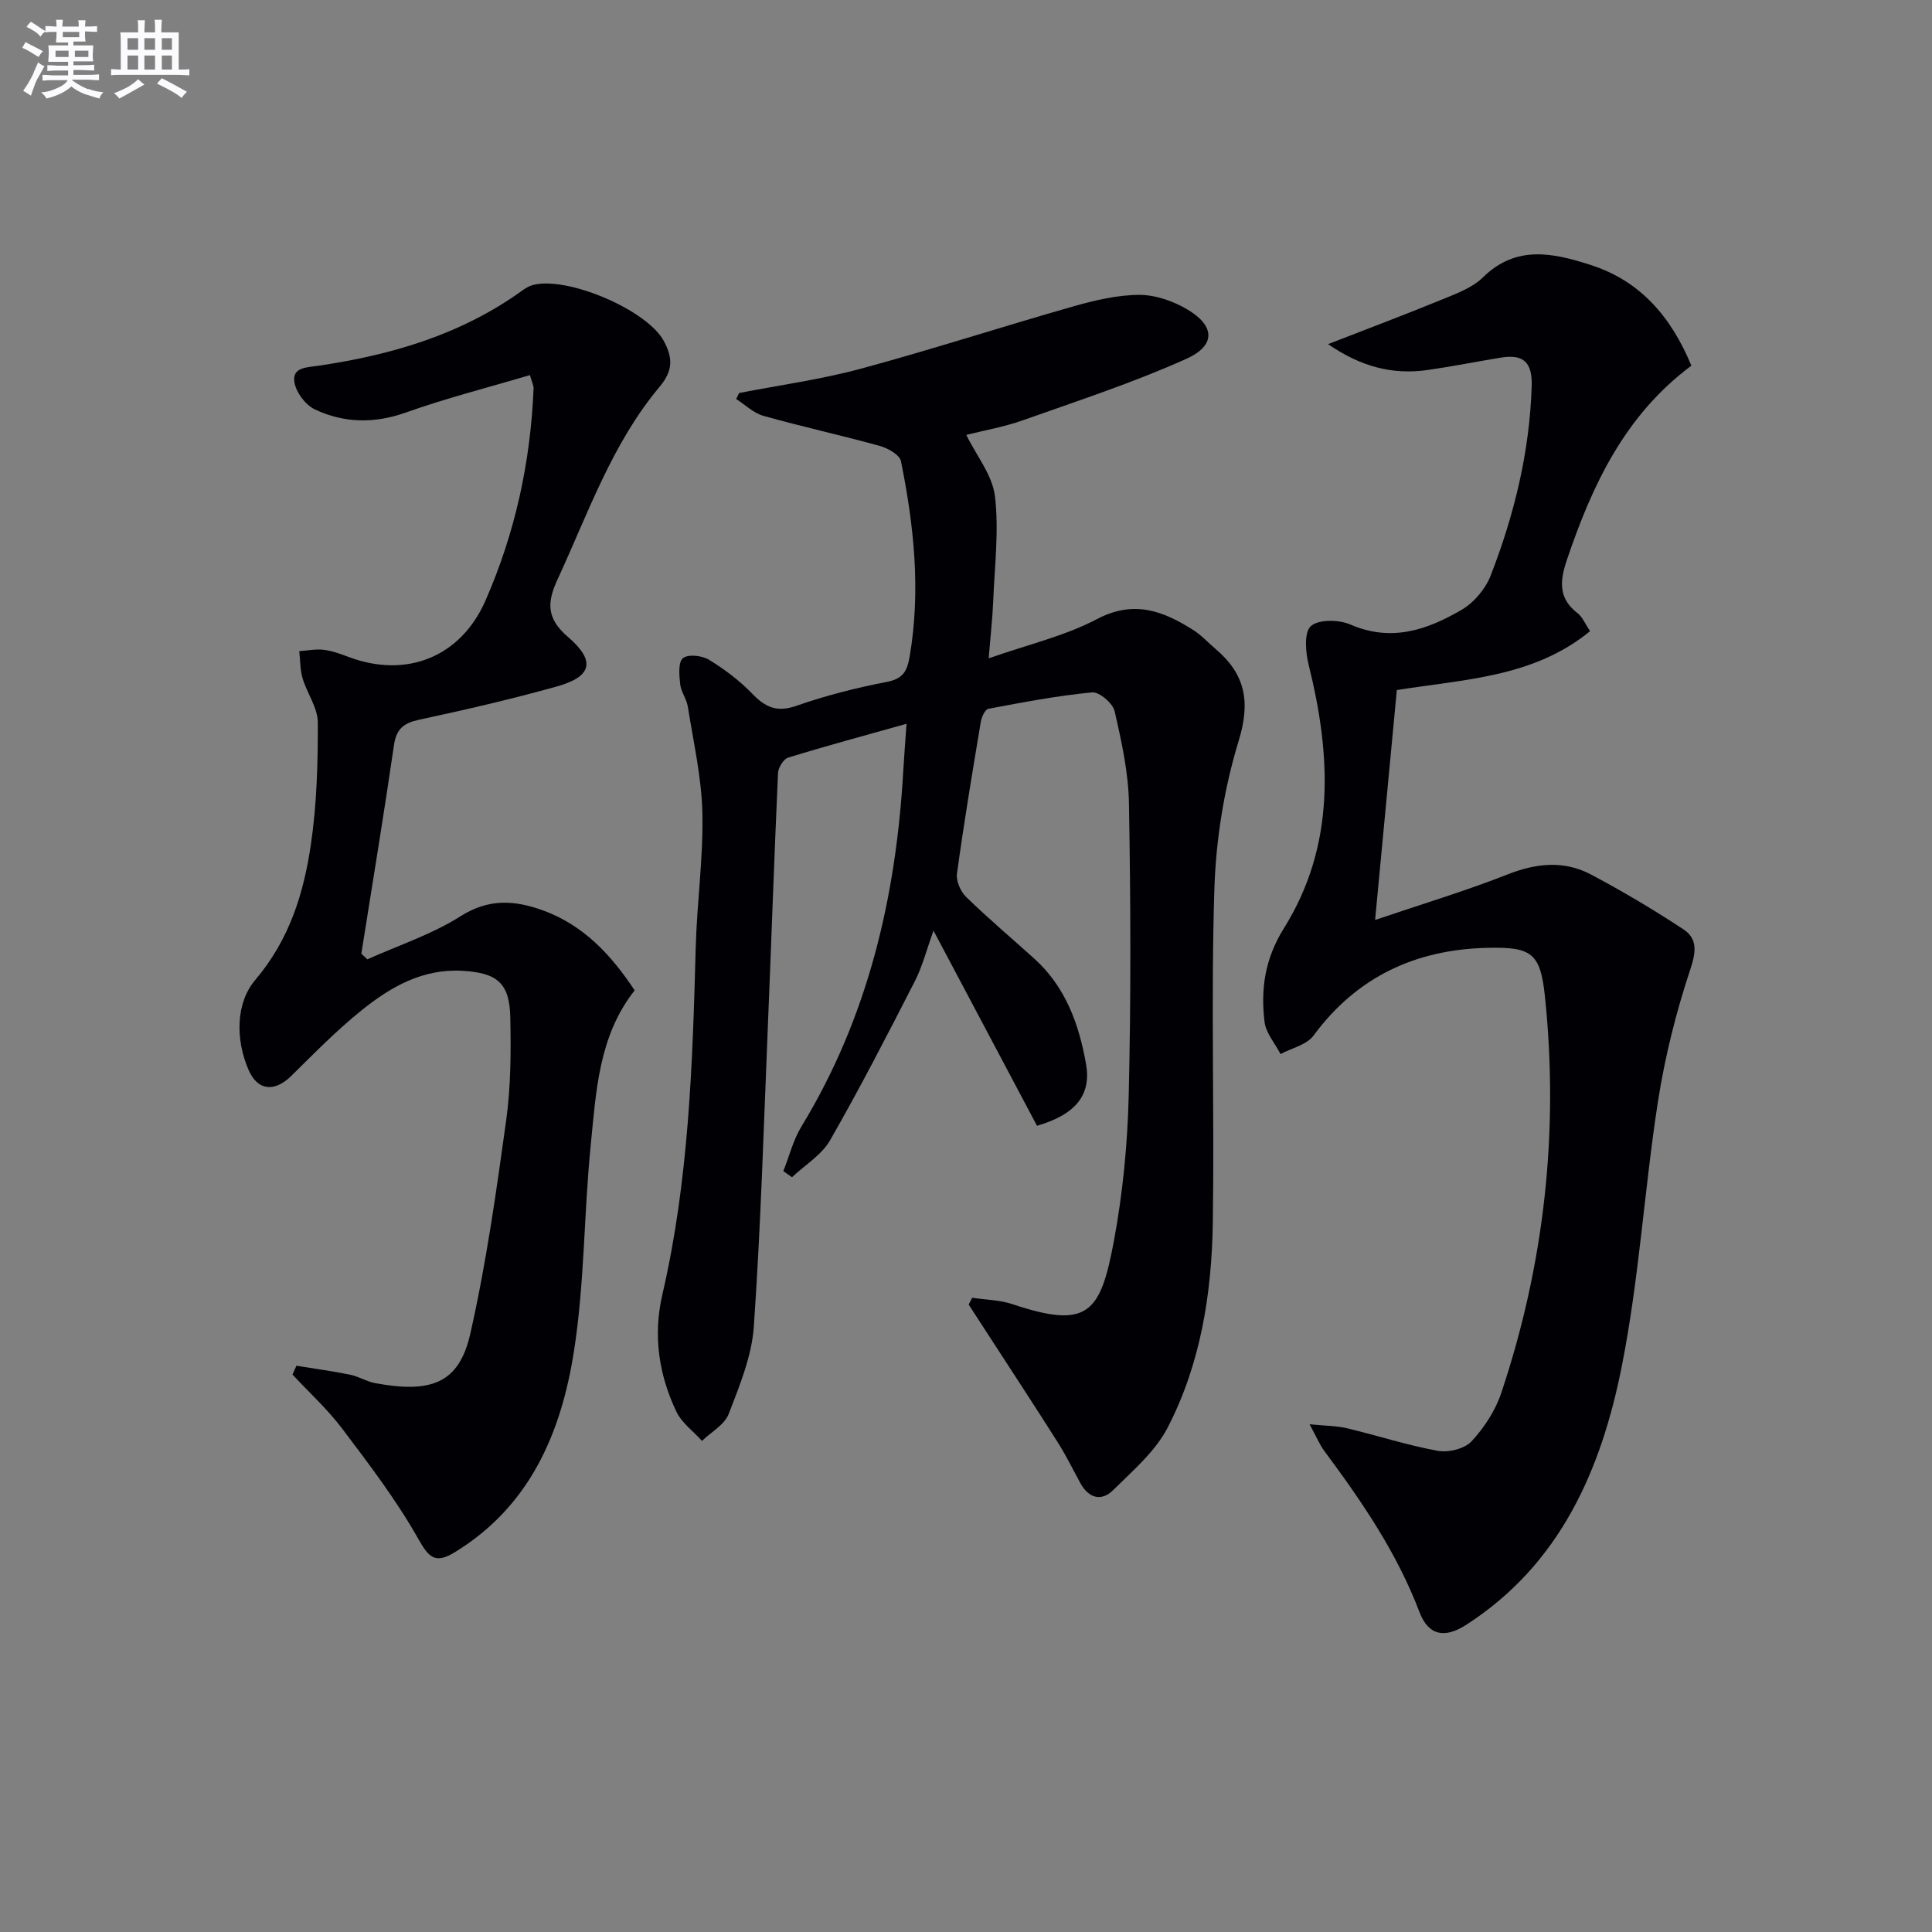
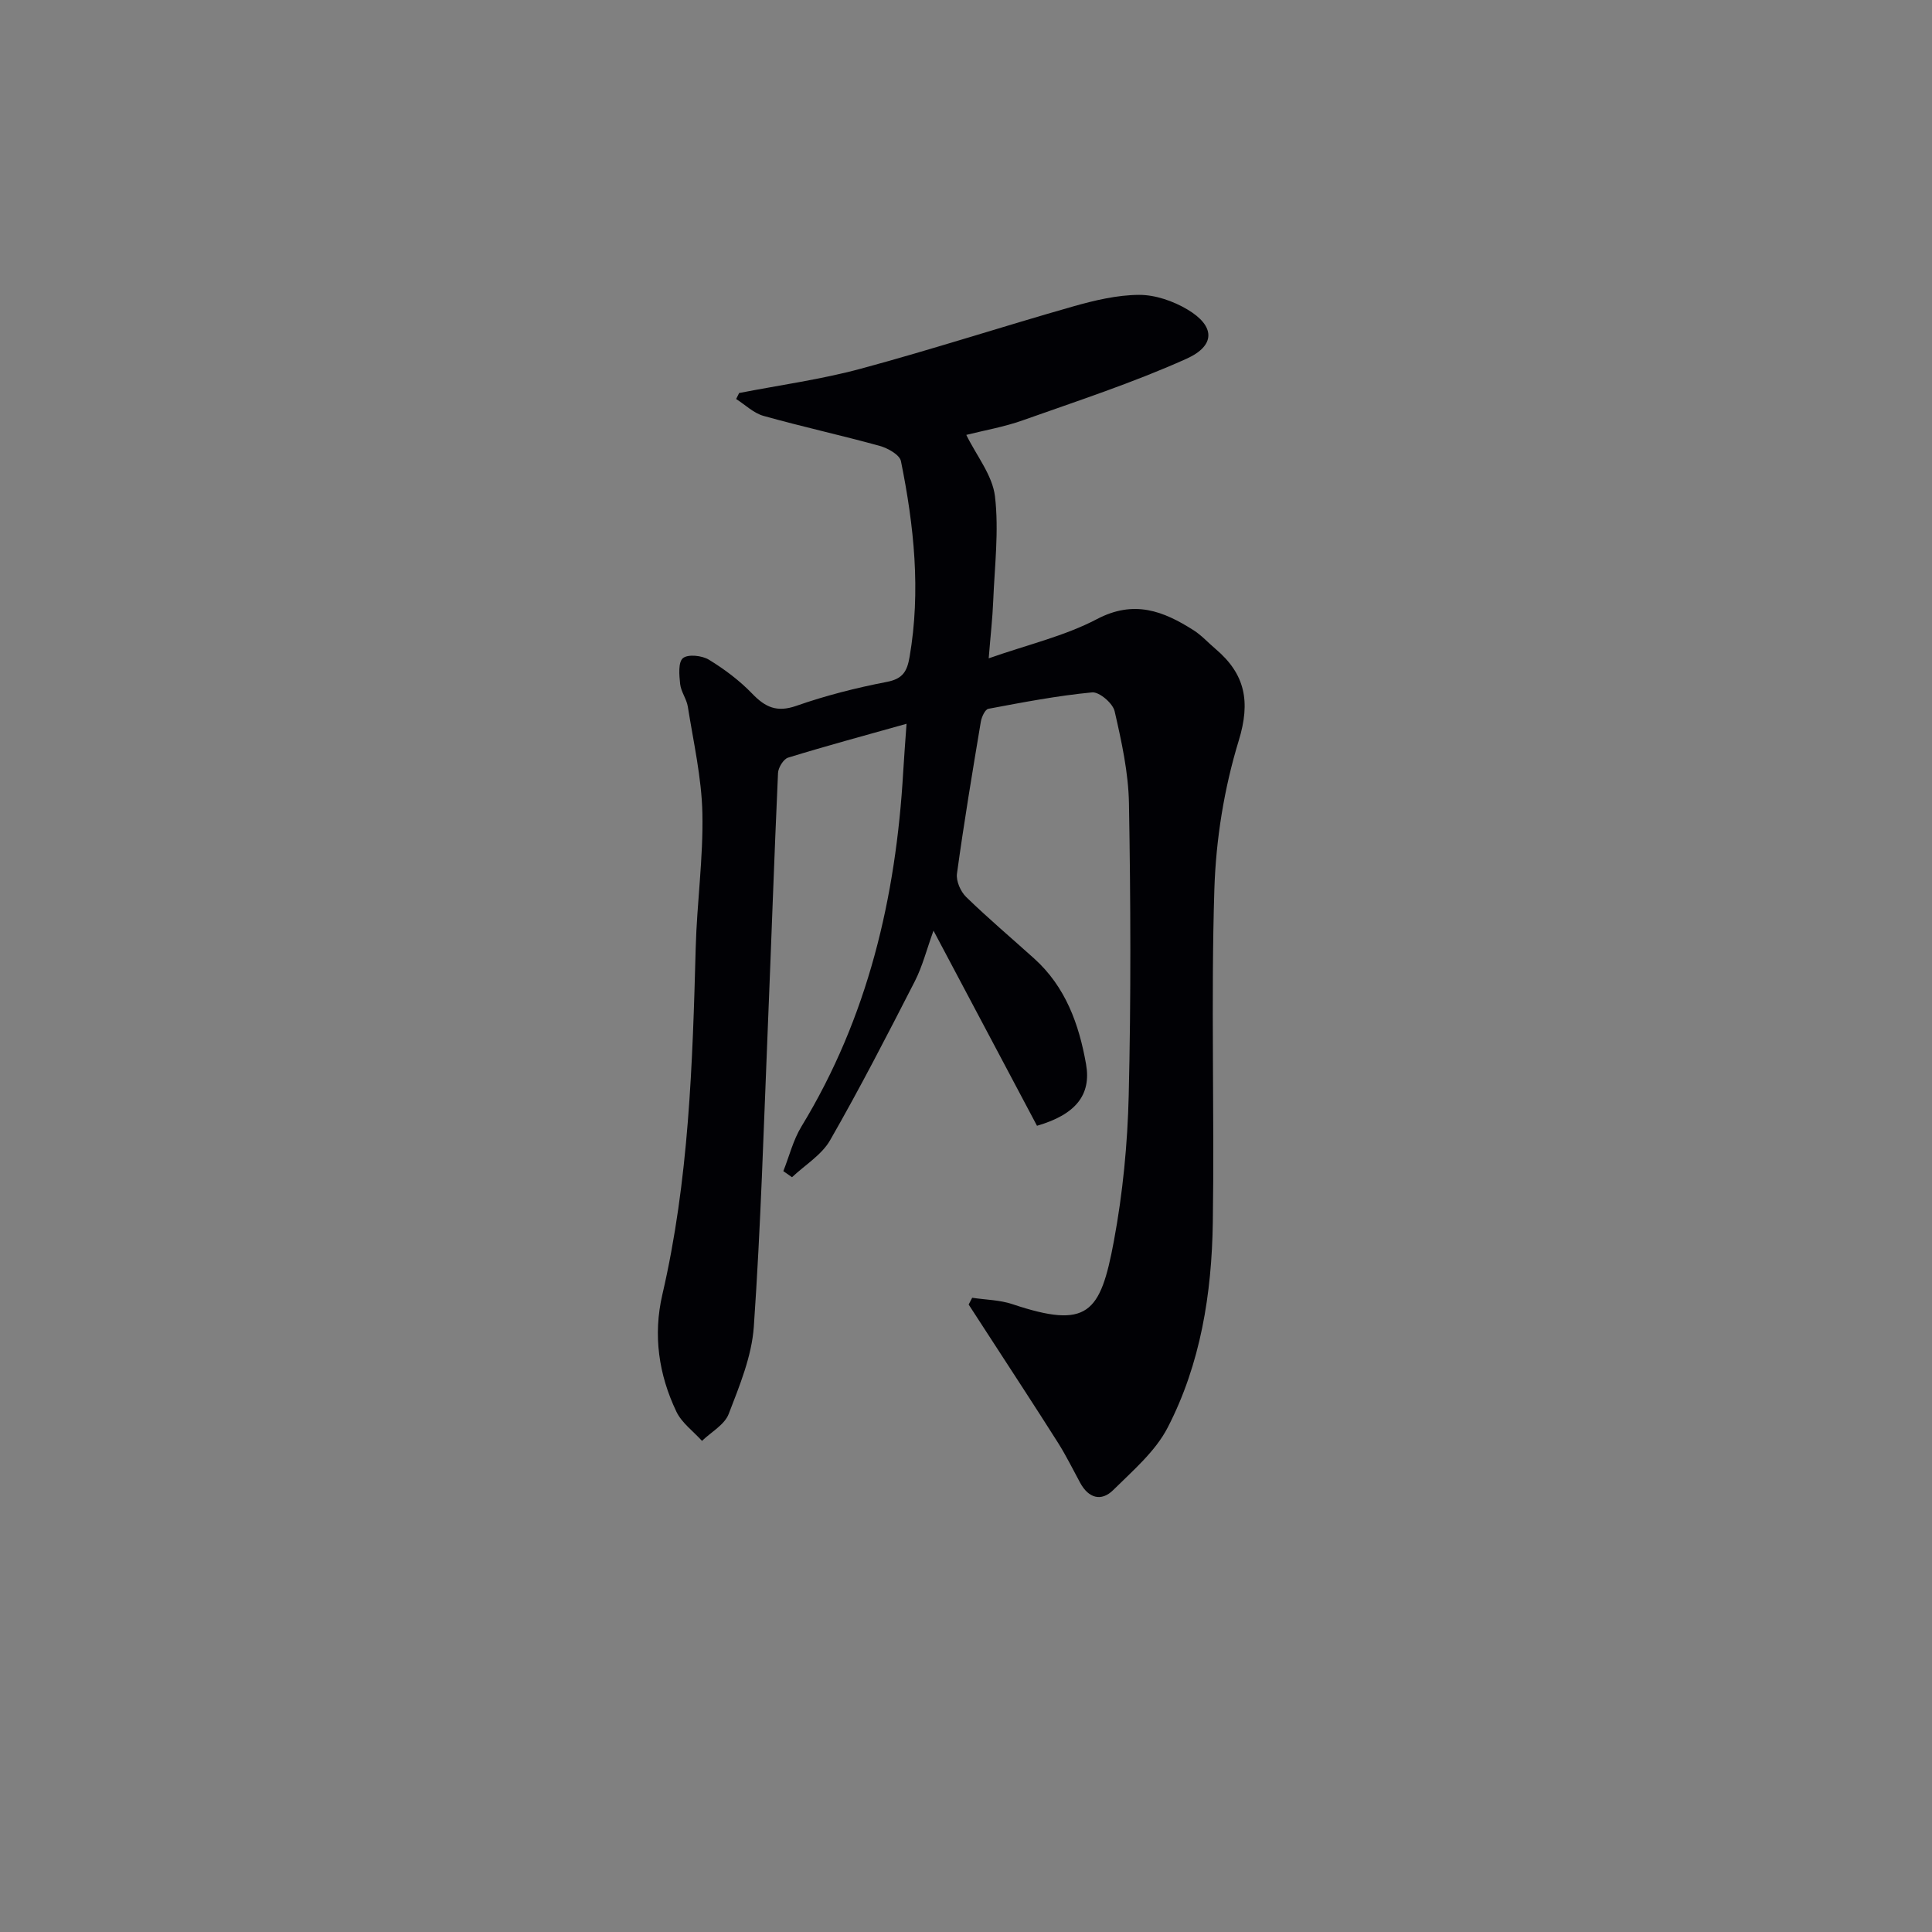
<svg xmlns="http://www.w3.org/2000/svg" enable-background="new 0 0 400 400" viewBox="0 0 400 400">
  <rect x="0" y="0" width="400" height="400" fill="#808080" stroke="none" />
  <g fill="#010105">
    <path d="m214.7 233.08c-7.1-13.38-14.09-26.56-21.43-40.4-1.4 3.86-2.27 7.35-3.86 10.47-5.67 11.07-11.37 22.15-17.55 32.93-1.75 3.05-5.21 5.12-7.88 7.65-.6-.42-1.2-.84-1.8-1.26 1.23-3.09 2.04-6.44 3.75-9.24 13.75-22.58 19.57-47.39 21.07-73.46.18-3.09.43-6.18.69-9.92-8.65 2.43-16.63 4.58-24.52 7.01-.96.3-2.04 2.06-2.09 3.19-.79 17.45-1.38 34.91-2.1 52.36-.86 20.76-1.47 41.55-2.91 62.27-.43 6.13-2.95 12.22-5.2 18.06-.86 2.24-3.63 3.74-5.53 5.58-1.8-2-4.19-3.72-5.3-6.05-3.67-7.68-4.85-15.85-2.91-24.23 5.49-23.65 6.26-47.72 6.91-71.83.25-9.3 1.58-18.59 1.38-27.86-.16-7.36-1.85-14.7-3.01-22.02-.25-1.61-1.41-3.09-1.59-4.69-.2-1.83-.44-4.54.58-5.38 1.05-.86 3.94-.55 5.38.33 3.23 1.97 6.35 4.32 8.97 7.04 2.71 2.81 5.1 3.91 9.11 2.51 6.09-2.13 12.41-3.74 18.75-4.96 3.33-.64 4.19-2.19 4.71-5.17 2.35-13.66.92-27.15-1.79-40.54-.27-1.32-2.71-2.68-4.39-3.15-7.99-2.21-16.1-3.98-24.08-6.22-2.05-.58-3.78-2.3-5.65-3.49.21-.41.41-.83.62-1.24 8.41-1.64 16.96-2.81 25.22-5.04 14.73-3.98 29.26-8.71 43.94-12.89 4.44-1.26 9.1-2.37 13.66-2.39 3.35-.01 7.06 1.28 10 3.03 5.72 3.4 5.91 7.46-.25 10.22-10.98 4.93-22.5 8.7-33.87 12.73-3.89 1.38-8.02 2.09-11.67 3.01 2.11 4.31 5.42 8.35 5.94 12.73.84 7.14-.08 14.49-.37 21.75-.14 3.47-.54 6.92-.93 11.78 8.1-2.85 15.71-4.6 22.41-8.12 7.68-4.04 13.75-1.68 20 2.3 1.67 1.06 3.03 2.59 4.56 3.88 6.13 5.2 7.28 10.87 4.8 18.97-3.03 9.89-4.73 20.48-5.05 30.83-.72 22.97.03 45.99-.32 68.97-.22 14.7-2.53 29.24-9.34 42.42-2.55 4.95-7.2 8.91-11.27 12.94-2.48 2.46-5.12 1.69-6.84-1.47-1.51-2.77-2.9-5.62-4.58-8.28-4.79-7.57-9.71-15.06-14.58-22.58-1.31-2.02-2.63-4.05-3.94-6.07.24-.47.49-.93.73-1.4 2.78.42 5.69.44 8.32 1.32 15.64 5.23 18.23 1.91 21.02-13.08 1.85-9.92 2.83-20.11 3.07-30.2.48-20.11.4-40.25.05-60.37-.11-6.4-1.53-12.84-2.97-19.12-.38-1.64-3.18-4.03-4.66-3.89-7.21.69-14.35 2.06-21.48 3.4-.68.13-1.39 1.68-1.56 2.67-1.75 10.47-3.5 20.94-4.94 31.46-.21 1.52.75 3.71 1.9 4.83 4.53 4.4 9.36 8.49 14.06 12.72 6.52 5.86 9.31 13.62 10.77 21.92 1.1 6.31-2.12 10.4-10.16 12.73z" />
-     <path d="m274.96 71.25c8.75-3.41 16.32-6.25 23.79-9.32 2.9-1.19 6.11-2.38 8.27-4.5 6.9-6.78 14.56-5.06 22.26-2.59 10.39 3.32 16.75 10.84 20.9 20.87-13.75 10.23-20.53 24.69-25.77 40.2-1.46 4.32-1.83 7.96 2.22 11.05.99.76 1.51 2.13 2.58 3.71-11.69 9.59-26.05 9.96-40.01 12.2-1.47 15.52-2.92 30.86-4.5 47.6 9.76-3.31 18.71-6 27.37-9.41 5.96-2.35 11.7-2.97 17.31-.01 6.55 3.47 12.95 7.27 19.14 11.35 2.9 1.91 2.68 4.57 1.46 8.24-2.96 8.91-5.28 18.15-6.72 27.43-2.82 18.21-3.9 36.73-7.48 54.77-4.25 21.42-12.73 41.05-32.28 53.6-4.4 2.82-7.77 2.19-9.62-2.69-4.67-12.3-11.97-22.94-19.72-33.38-.93-1.26-1.54-2.76-3.03-5.49 3.44.34 5.65.32 7.74.82 6.29 1.51 12.47 3.52 18.81 4.68 2.2.4 5.54-.42 6.98-1.96 2.64-2.84 4.95-6.39 6.17-10.05 8.92-26.68 11.95-54.12 9.03-82.09-.94-9.02-2.81-10.26-11.94-10.04-14.84.35-26.99 5.98-35.98 18.18-1.41 1.91-4.5 2.57-6.82 3.81-1.15-2.22-3.03-4.35-3.31-6.67-.82-6.81.06-13.05 4.02-19.39 10.68-17.1 9.8-35.68 5.12-54.5-.65-2.61-.99-6.75.45-8.04 1.61-1.44 5.81-1.36 8.18-.33 8.5 3.7 15.98 1.09 23.1-3.09 2.52-1.48 4.88-4.3 5.94-7.03 4.89-12.59 8.07-25.59 8.5-39.22.16-5.03-1.76-6.67-6.37-5.92-5.08.83-10.12 1.84-15.21 2.57-7.17 1.01-13.69-.62-20.58-5.36z" />
-     <path d="m76.05 198.62c6.48-2.91 13.37-5.16 19.31-8.93 5.84-3.71 11.24-3.31 17.03-1.21 8.36 3.03 14.1 9.14 19.01 16.57-7.47 9.45-7.98 20.92-9.1 32.07-1.42 14.22-1.27 28.64-3.48 42.71-2.63 16.75-9.06 31.98-24.59 41.5-4 2.45-5.34 1.36-7.63-2.72-4.52-8.03-10.18-15.44-15.75-22.82-3.04-4.03-6.84-7.49-10.29-11.2.27-.61.54-1.22.81-1.83 3.71.61 7.45 1.11 11.13 1.86 1.77.36 3.41 1.42 5.19 1.75 11.5 2.11 17.35.12 19.69-10.27 3.28-14.52 5.37-29.33 7.41-44.09.98-7.05 1.01-14.27.86-21.41-.15-7.12-2.76-9.18-9.86-9.6-8.26-.49-14.88 3.31-20.9 8.15-5.17 4.15-9.85 8.94-14.59 13.61-3.43 3.38-6.96 3.12-8.85-1.27-2.75-6.38-2.61-13.88 1.39-18.59 7.11-8.39 10.03-17.92 11.53-28.09 1.22-8.31 1.46-16.82 1.43-25.23-.01-3.05-2.23-6.04-3.15-9.14-.53-1.79-.48-3.75-.69-5.63 1.7-.11 3.43-.48 5.09-.27 1.79.22 3.54.88 5.25 1.52 12.01 4.46 23.14-.15 28.21-11.71 6.14-14 9.34-28.67 9.96-43.92.02-.61-.32-1.24-.75-2.77-8.69 2.58-17.33 4.77-25.7 7.75-6.54 2.32-12.8 2.2-18.84-.65-1.95-.92-3.93-3.59-4.24-5.71-.44-3.03 2.61-2.98 4.98-3.33 15.12-2.22 29.53-6.44 42.14-15.52.67-.48 1.41-.95 2.19-1.17 7.09-1.97 23.79 5.14 27.22 11.63 1.73 3.27 2.01 5.95-.89 9.4-9.86 11.75-14.83 26.24-21.17 39.96-2.25 4.86-2.19 8.1 2.19 11.86 5.79 4.97 4.96 8.21-2.29 10.24-9.42 2.63-18.96 4.84-28.53 6.89-3.2.69-4.72 1.88-5.21 5.25-2.1 14.42-4.48 28.8-6.76 43.2.43.36.83.76 1.24 1.16z" />
  </g>
-   <path d="m6.8 9.5c.6.3 1.3.7 2.1 1.1-.4.4-.7.8-.9 1.2-.7-.4-1.3-.8-1.8-1.1s-1.1-.6-1.6-.8c.2-.4.5-.8.7-1.2.4.2.8.5 1.5.8zm.9 6.9c-.3.6-.5 1.1-.7 1.7s-.4 1.1-.6 1.7c-.6-.4-1.1-.7-1.6-1 .7-1 1.2-1.8 1.5-2.4.3-.5.6-1.1.8-1.7.3-.6.5-1.2.8-1.8.3.3.8.6 1.3.8-.7 1.3-1.2 2.2-1.5 2.7zm.1-11c.4.3 1 .7 1.7 1.1-.5.2-.8.6-1.1 1.1-.5-.6-1-1-1.4-1.2s-.9-.6-1.5-.8c.2-.4.5-.7.9-1.1.5.3.9.6 1.4.9zm10.5 13c1 .4 2 .6 3.1.7-.4.4-.7.8-.8 1.3-.9-.2-1.9-.6-3-.9-1-.4-2-.9-2.8-1.6-.5.4-1.1.9-1.9 1.3s-1.9.9-3.3 1.2c-.1-.3-.5-.8-1.1-1.3 1 0 2.1-.3 3.2-.8 1.2-.5 1.9-1 2.3-1.7h-3.2c-.4 0-1 0-2 .1v-1.2c1 0 1.7.1 2 .1h3.3v-1h-2.3c-.2 0-.9 0-2 .1v-1.2c1.2 0 1.9.1 2 .1h2.3v-.8h-4.1c0-.7.1-1.2.1-1.6 0-.5 0-1.1-.1-1.8h4.1v-.6h-2.5c0-.6.1-1.1.1-1.6v-.6h-.5c-.4 0-1 0-1.8.1v-1.3c1.2 0 1.9.1 2.1.1h.2c0-.3 0-.8-.1-1.4h1.4c0 .6-.1 1-.1 1.4h3.4c0-.4 0-.8-.1-1.3h1.5c0 .4-.1.9-.1 1.3.7 0 1.5 0 2.5-.1v1.2c-1 0-1.8-.1-2.5-.1v.6c0 .3 0 .8.1 1.5h-2.5v.8h4.1c0 .7-.1 1.3-.1 1.8s0 1 .1 1.5h-4.1v.8h1.4c.8 0 1.8 0 2.9-.1v1.2c-1 0-1.9-.1-2.8-.1h-1.5v1h3.2c.3 0 1 0 2.1-.1v1.2c-1.1 0-1.8-.1-2.1-.1h-3.4l-.1.1c1.4 1 2.4 1.5 3.4 1.9zm-4.1-6.6v-1.3h-2.7v1.3zm2.2-4.1v-1.1h-3.4v1.1zm1.9 4.1v-1.3h-2.8v1.3z" fill="#fbfafc" />
-   <path d="m37 6.7v2.3 5.4c1 0 1.8 0 2.2-.1v1.3c-.6 0-1.5-.1-2.5-.1h-11.9c-.7 0-1.3 0-1.8.1v-1.3c.5 0 1.1.1 2 .1v-5.2c0-1 0-1.8-.1-2.5h3.7c0-1.3 0-2.1-.1-2.5h1.5c0 .4-.1 1.3-.1 2.5h2.2c0-1.2 0-2.1-.1-2.6h1.5c0 .4-.1 1.3-.1 2.6zm-12.3 13.7c-.3-.4-.7-.8-1.1-1.1 1.1-.4 2.1-.9 2.9-1.3.8-.5 1.5-1 2.1-1.6.4.4.9.8 1.3 1.1-2.5 1.4-4.2 2.4-5.2 2.9zm3.9-10.1v-2.4h-2.2v2.4zm0 4.1v-2.9h-2.2v2.9zm3.5-4.1v-2.4h-2.2v2.4zm0 4.1v-2.9h-2.2v2.9zm.4 2.9 1-1.1c.6.3 1.4.7 2.5 1.3s2 1.1 2.7 1.5c-.4.4-.8.8-1.1 1.3-.8-.8-2.5-1.7-5.1-3zm3.1-7v-2.4h-2.1v2.4zm0 4.1v-2.9h-2.1v2.9z" fill="#fbfafc" />
</svg>